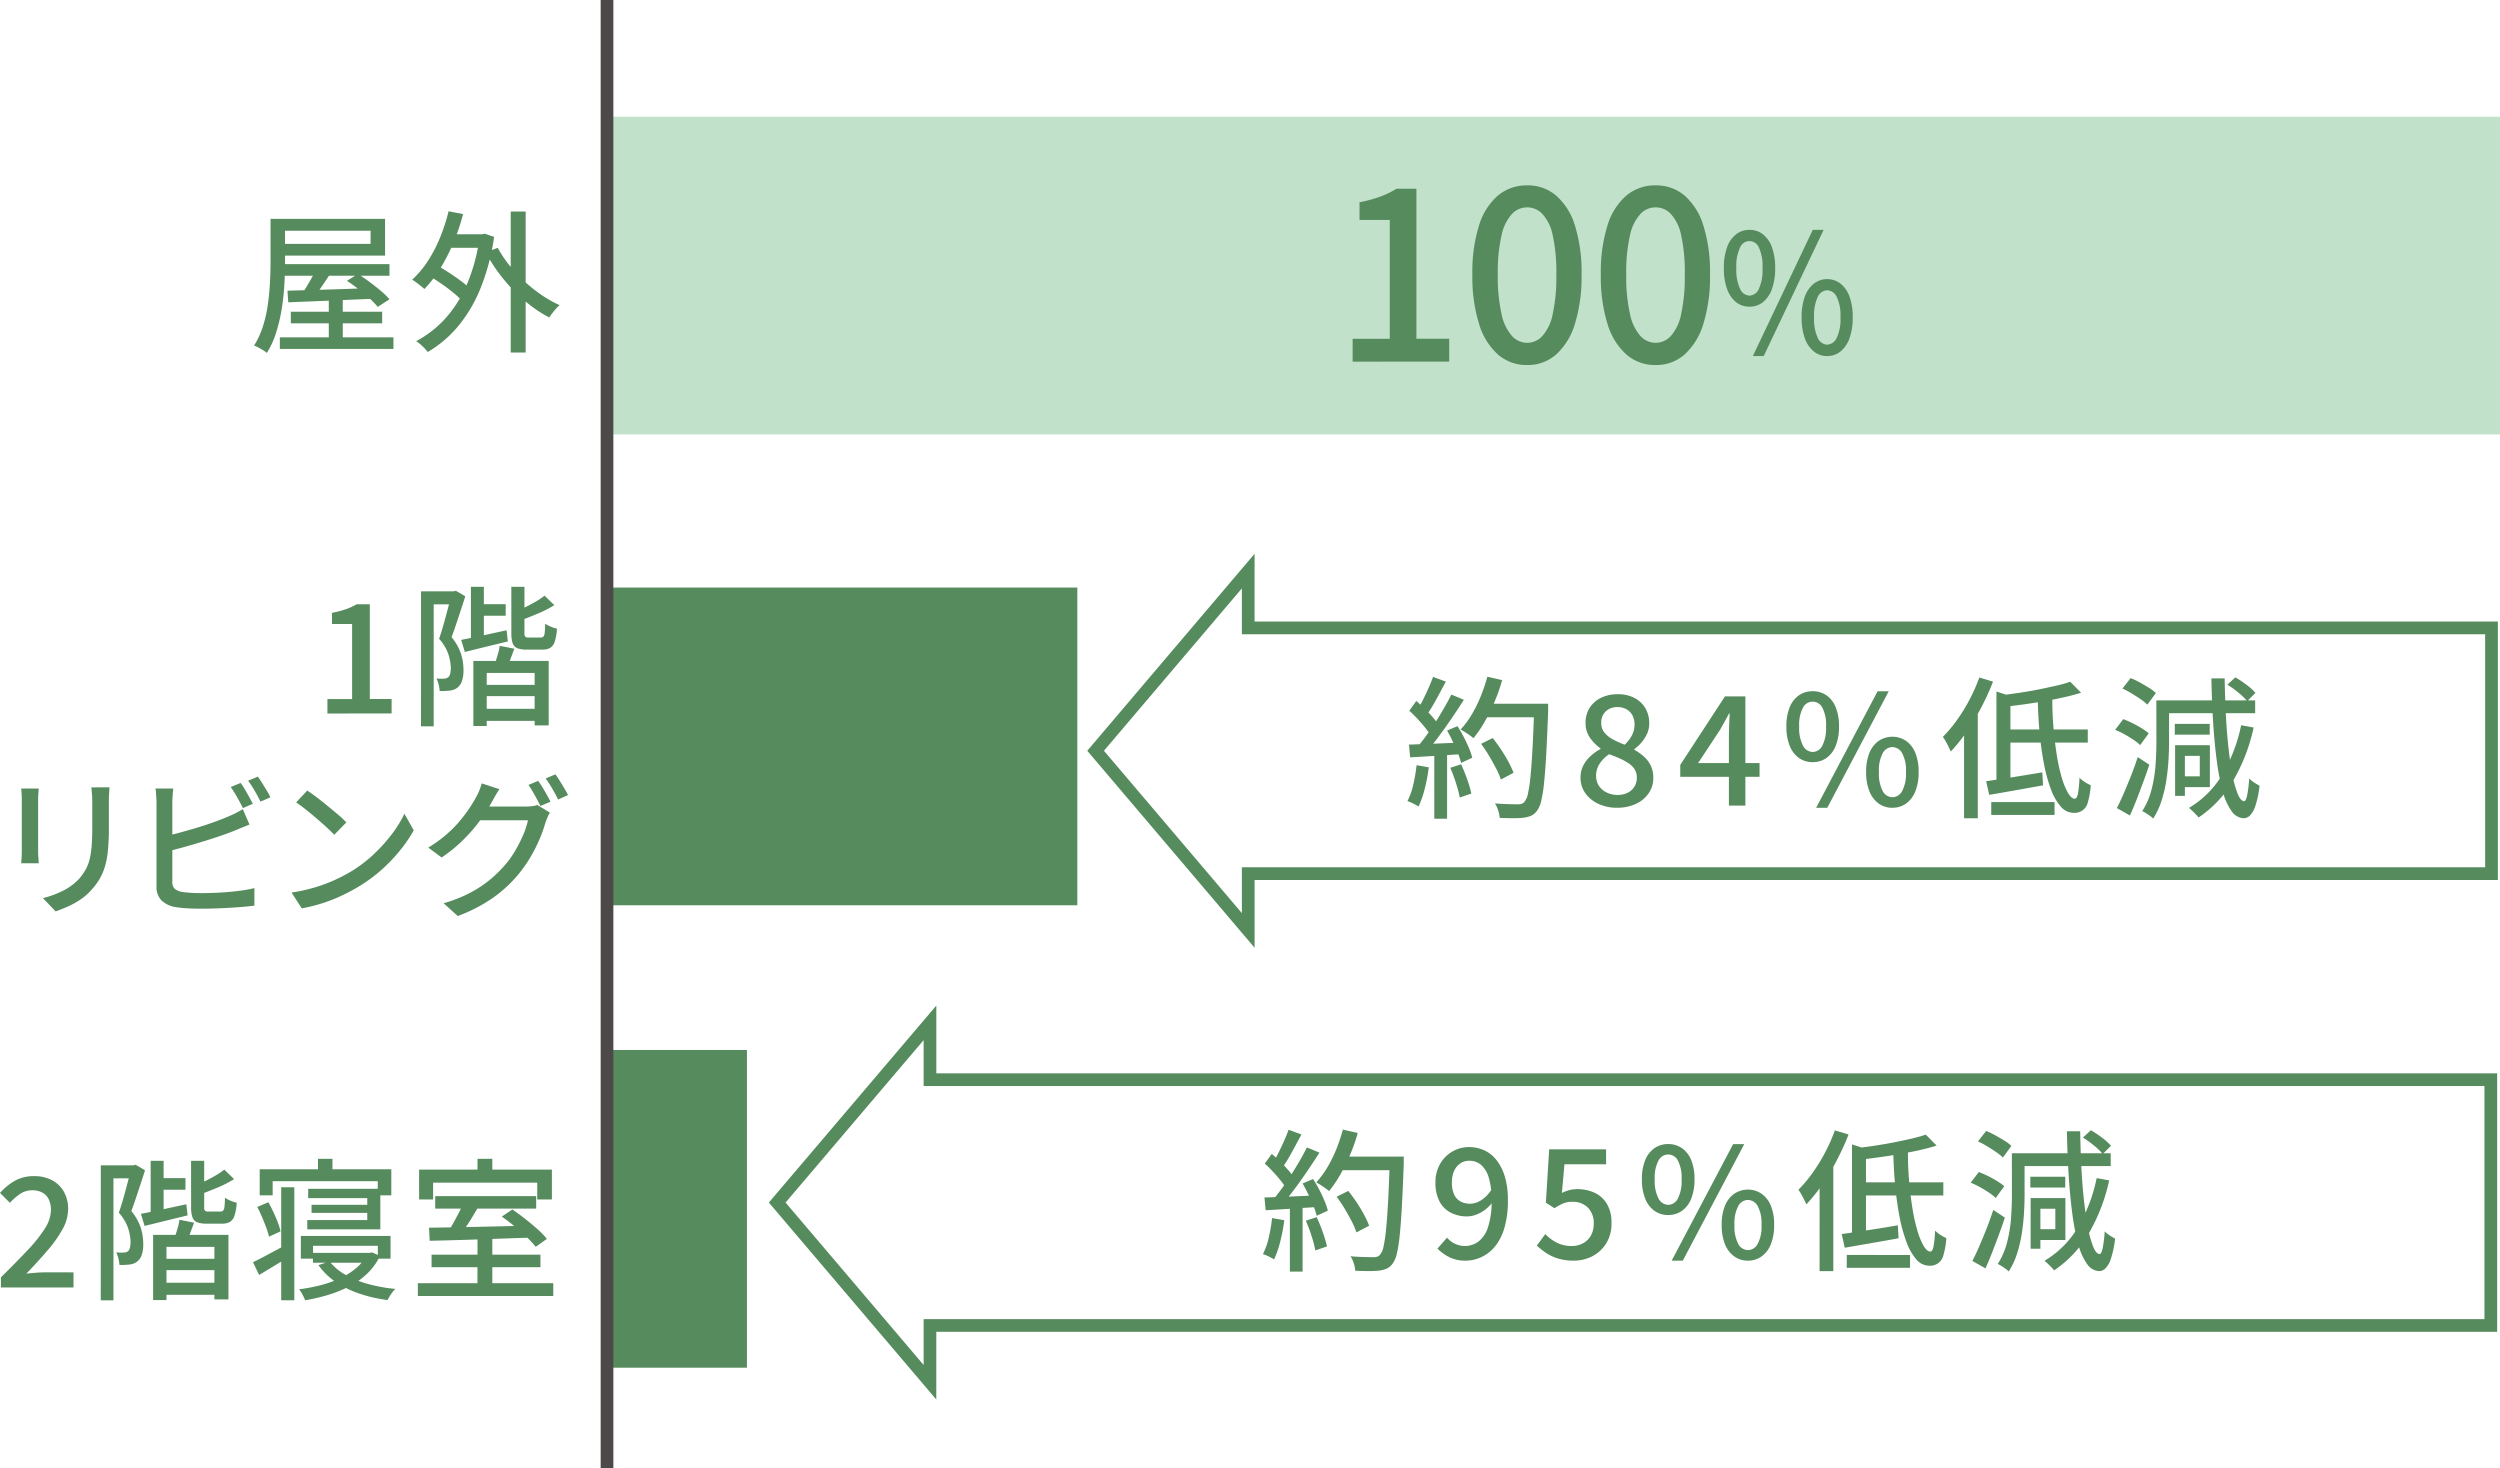
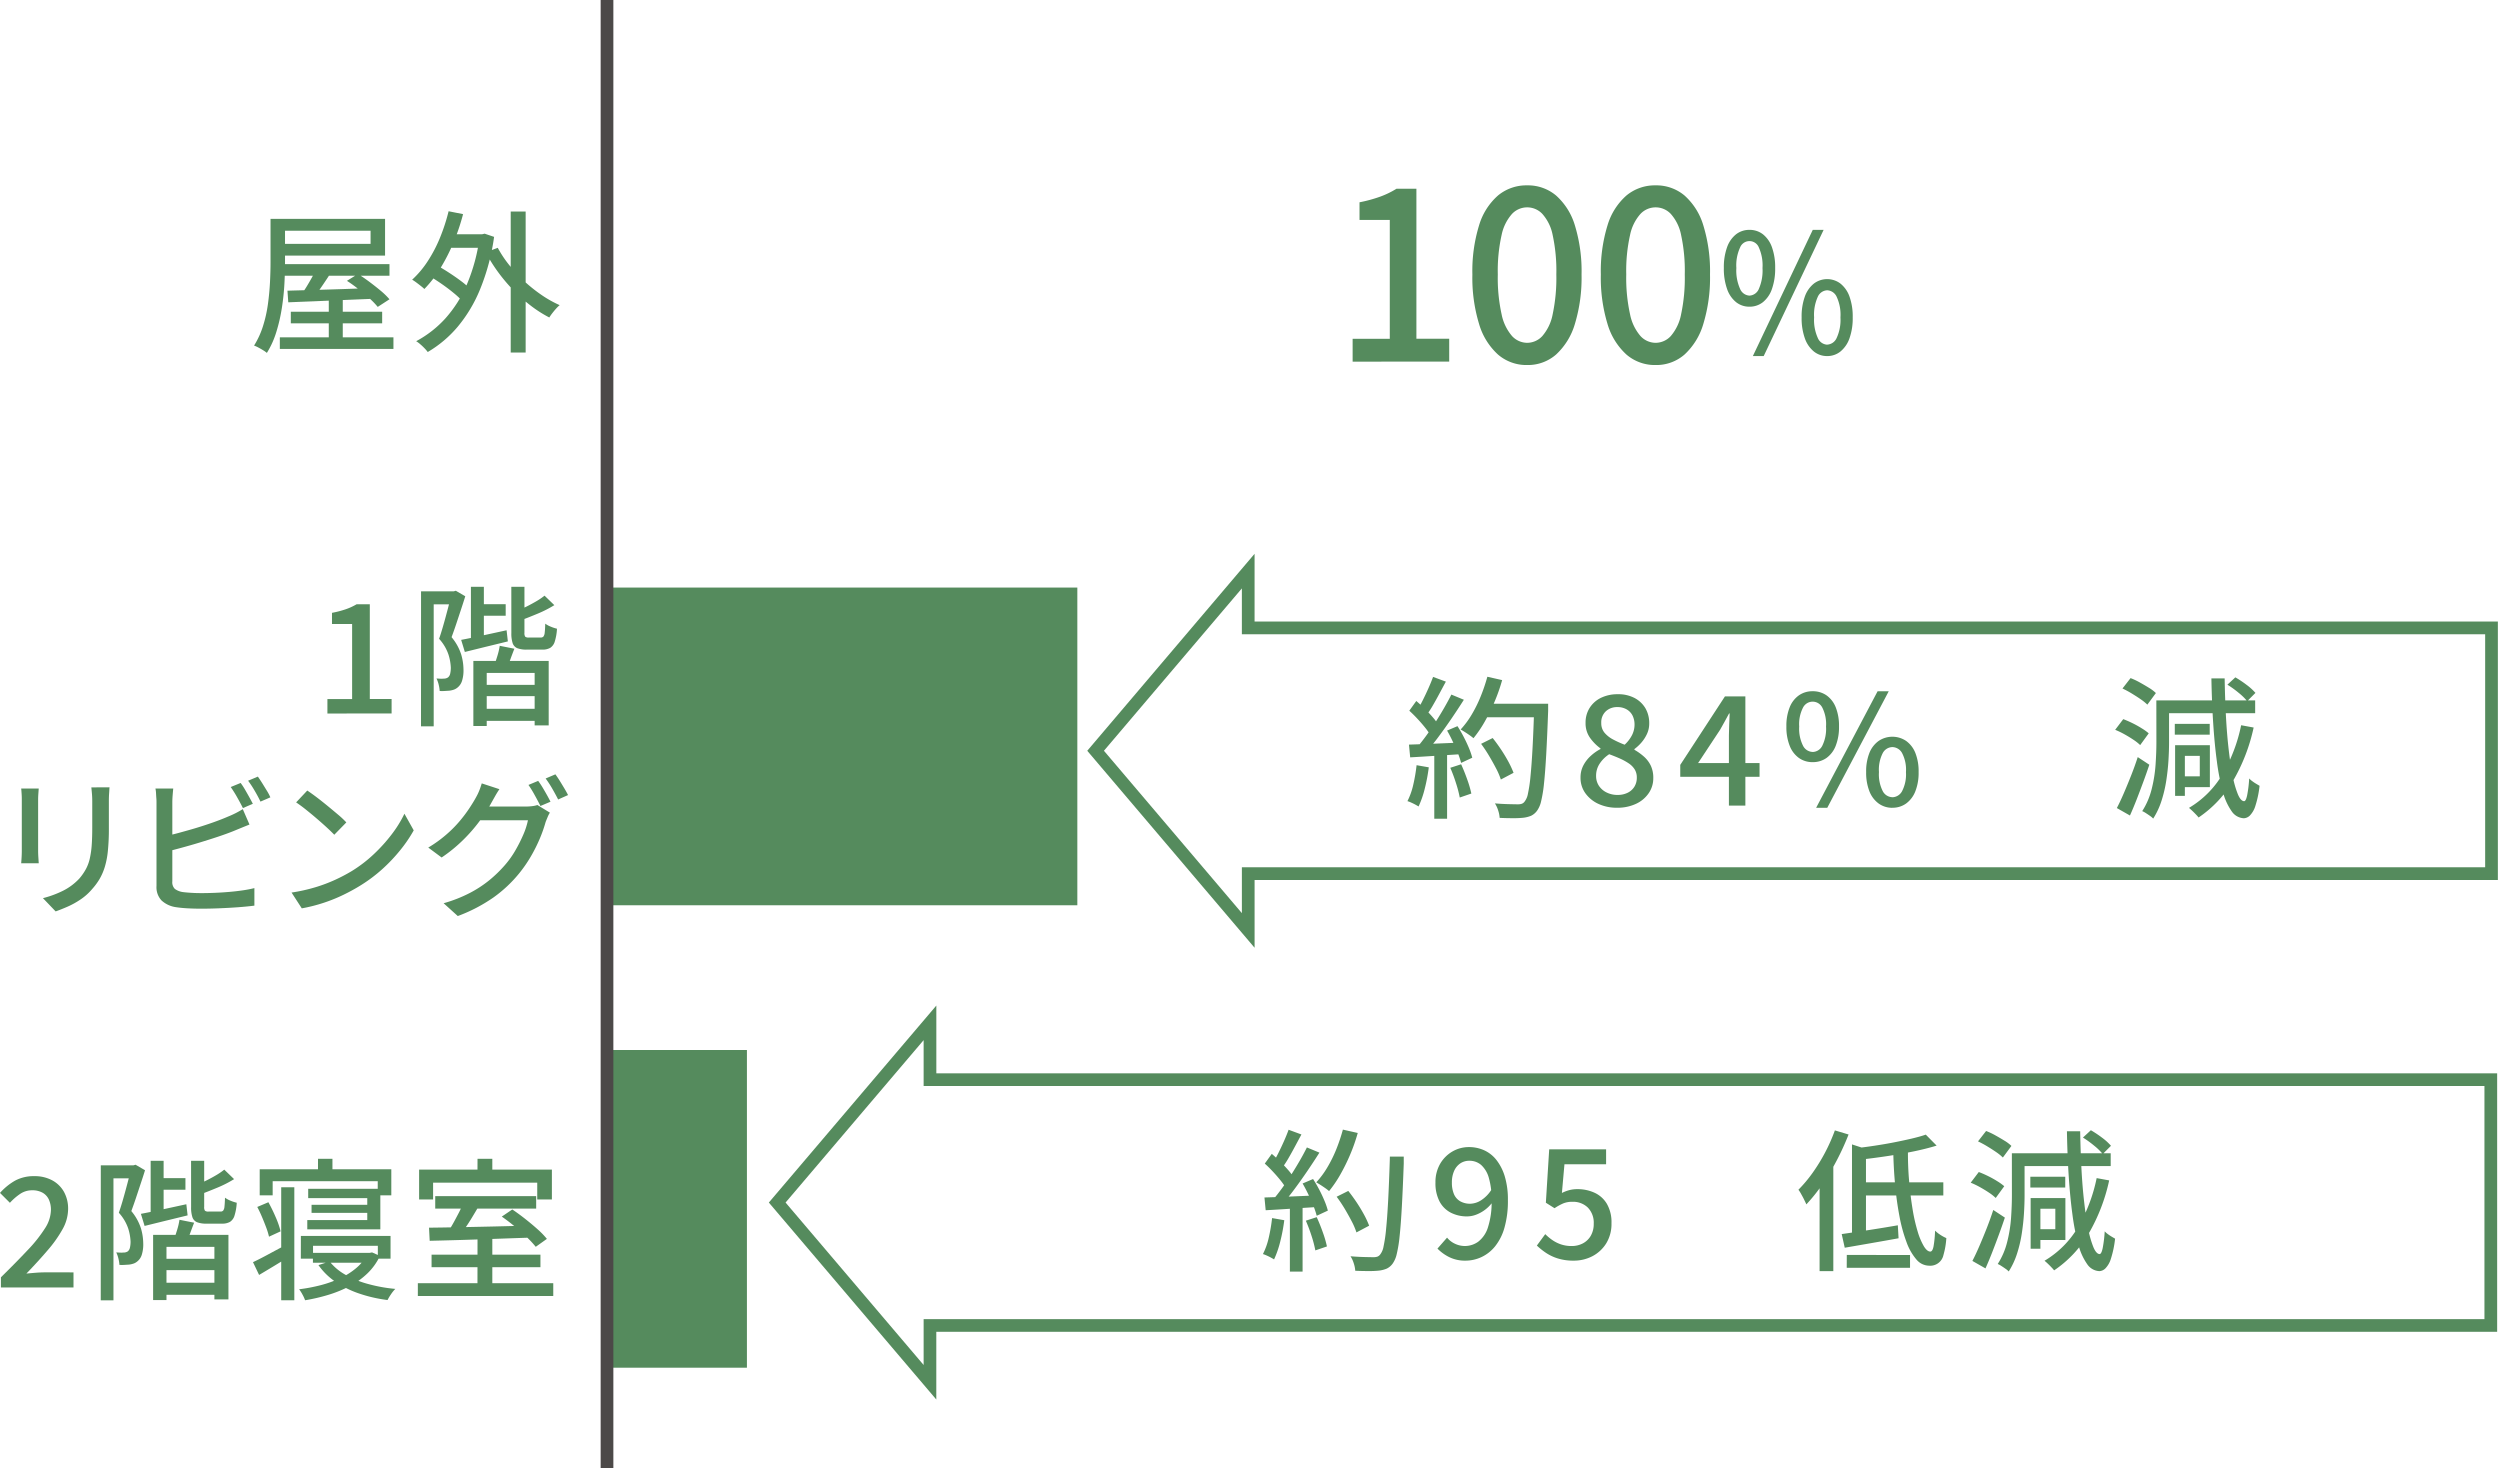
<svg xmlns="http://www.w3.org/2000/svg" id="レイヤー_1" data-name="レイヤー 1" viewBox="0 0 196.724 115.518">
  <defs>
    <style>.cls-1{fill:#c2e1ca;}.cls-2{fill:#558b5d;}.cls-3{fill:#4c4948;}</style>
  </defs>
-   <rect class="cls-1" x="47.724" y="9.186" width="149" height="25" />
  <rect class="cls-2" x="47.775" y="46.235" width="37" height="25" />
  <rect class="cls-2" x="47.775" y="82.624" width="11" height="25" />
  <path class="cls-2" d="M106.438,28.458v-1.8h2.924V17.305H106.98V15.918a11.066,11.066,0,0,0,1.633-.446,6.863,6.863,0,0,0,1.273-.618h1.57v11.8h2.581v1.8Z" />
  <path class="cls-2" d="M120.174,28.724a3.422,3.422,0,0,1-2.3-.827,5.237,5.237,0,0,1-1.489-2.413,12.475,12.475,0,0,1-.524-3.885,12.209,12.209,0,0,1,.524-3.857,5.041,5.041,0,0,1,1.489-2.356,3.5,3.5,0,0,1,2.3-.8,3.434,3.434,0,0,1,2.274.8,5.1,5.1,0,0,1,1.481,2.356,12.269,12.269,0,0,1,.523,3.857,12.537,12.537,0,0,1-.523,3.885,5.3,5.3,0,0,1-1.481,2.413A3.362,3.362,0,0,1,120.174,28.724Zm0-1.748a1.626,1.626,0,0,0,1.191-.532,3.67,3.67,0,0,0,.813-1.71,13.684,13.684,0,0,0,.289-3.135,13.311,13.311,0,0,0-.289-3.107,3.507,3.507,0,0,0-.813-1.662,1.64,1.64,0,0,0-2.383,0,3.574,3.574,0,0,0-.821,1.662,12.922,12.922,0,0,0-.3,3.107,13.284,13.284,0,0,0,.3,3.135,3.739,3.739,0,0,0,.821,1.71A1.632,1.632,0,0,0,120.174,26.976Z" />
  <path class="cls-2" d="M130.281,28.724a3.424,3.424,0,0,1-2.3-.827,5.246,5.246,0,0,1-1.489-2.413,12.507,12.507,0,0,1-.523-3.885,12.24,12.24,0,0,1,.523-3.857,5.049,5.049,0,0,1,1.489-2.356,3.5,3.5,0,0,1,2.3-.8,3.439,3.439,0,0,1,2.275.8,5.094,5.094,0,0,1,1.48,2.356,12.238,12.238,0,0,1,.524,3.857,12.5,12.5,0,0,1-.524,3.885,5.294,5.294,0,0,1-1.48,2.413A3.366,3.366,0,0,1,130.281,28.724Zm0-1.748a1.628,1.628,0,0,0,1.192-.532,3.67,3.67,0,0,0,.812-1.71,13.628,13.628,0,0,0,.289-3.135,13.257,13.257,0,0,0-.289-3.107,3.507,3.507,0,0,0-.812-1.662,1.64,1.64,0,0,0-2.383,0,3.564,3.564,0,0,0-.821,1.662,12.871,12.871,0,0,0-.3,3.107,13.231,13.231,0,0,0,.3,3.135,3.729,3.729,0,0,0,.821,1.71A1.628,1.628,0,0,0,130.281,26.976Z" />
  <path class="cls-2" d="M137.662,24.133a1.657,1.657,0,0,1-1.053-.358,2.285,2.285,0,0,1-.708-1.04,4.76,4.76,0,0,1-.252-1.644,4.653,4.653,0,0,1,.252-1.632,2.254,2.254,0,0,1,.708-1.021,1.686,1.686,0,0,1,1.053-.35,1.7,1.7,0,0,1,1.065.35,2.254,2.254,0,0,1,.708,1.021,4.653,4.653,0,0,1,.252,1.632,4.76,4.76,0,0,1-.252,1.644,2.285,2.285,0,0,1-.708,1.04A1.675,1.675,0,0,1,137.662,24.133Zm0-.871a.846.846,0,0,0,.743-.534,3.588,3.588,0,0,0,.286-1.637,3.428,3.428,0,0,0-.286-1.613.794.794,0,0,0-1.48,0,3.355,3.355,0,0,0-.292,1.613,3.511,3.511,0,0,0,.292,1.637A.851.851,0,0,0,137.662,23.262Zm.27,4.757,4.714-9.931h.854l-4.715,9.931Zm5.849,0a1.64,1.64,0,0,1-1.052-.363,2.325,2.325,0,0,1-.708-1.04,4.708,4.708,0,0,1-.252-1.638,4.638,4.638,0,0,1,.252-1.638,2.278,2.278,0,0,1,.708-1.021,1.73,1.73,0,0,1,2.1,0,2.285,2.285,0,0,1,.708,1.021,4.638,4.638,0,0,1,.252,1.638,4.708,4.708,0,0,1-.252,1.638,2.333,2.333,0,0,1-.708,1.04A1.643,1.643,0,0,1,143.781,28.019Zm0-.9a.865.865,0,0,0,.743-.52,3.384,3.384,0,0,0,.3-1.625,3.336,3.336,0,0,0-.3-1.625.865.865,0,0,0-.743-.507.851.851,0,0,0-.737.507,3.4,3.4,0,0,0-.292,1.625,3.444,3.444,0,0,0,.292,1.625A.852.852,0,0,0,143.781,27.123Z" />
  <path class="cls-2" d="M21.288,17.223h1.14v3.408c0,.519-.016,1.088-.048,1.7a18.8,18.8,0,0,1-.2,1.895,13.1,13.1,0,0,1-.432,1.884A6.93,6.93,0,0,1,21,27.77a2.2,2.2,0,0,0-.294-.209q-.186-.115-.378-.216a2.279,2.279,0,0,0-.336-.151,6.616,6.616,0,0,0,.708-1.548,10.382,10.382,0,0,0,.384-1.721q.12-.882.162-1.729c.028-.563.042-1.086.042-1.565Zm.624,0H30.3v2.891H21.912V19.19H29.16V18.159H21.912Zm.108,9.324h8.94v.912H22.02Zm.312-5.76h8.316V21.7H22.332Zm.288,2.088c.56-.017,1.21-.034,1.95-.055s1.526-.044,2.358-.071,1.664-.059,2.5-.09l-.024.852q-1.212.048-2.43.1t-2.322.1q-1.1.042-1.968.078Zm.264,1.655h7.188v.912H22.884Zm2.076-3.54,1.14.372q-.36.566-.762,1.153t-.738,1l-.888-.348a7.685,7.685,0,0,0,.456-.679q.228-.378.444-.773A7.2,7.2,0,0,0,24.96,20.99Zm.912,2.509h1.1v3.647h-1.1ZM27.3,22.1l.864-.54c.3.184.6.391.912.624s.608.465.888.7a5.766,5.766,0,0,1,.684.666l-.924.6a6.284,6.284,0,0,0-.642-.666c-.269-.244-.558-.487-.87-.731S27.6,22.287,27.3,22.1Z" />
  <path class="cls-2" d="M35.3,16.623l1.139.228a16.83,16.83,0,0,1-.773,2.28,14.782,14.782,0,0,1-1.032,2.01,9.192,9.192,0,0,1-1.242,1.6q-.1-.1-.27-.234t-.36-.277a3.793,3.793,0,0,0-.33-.221,7.54,7.54,0,0,0,1.223-1.452,10.887,10.887,0,0,0,.967-1.848A14.76,14.76,0,0,0,35.3,16.623Zm2.435,1.812h.2l.2-.048.745.252a17.078,17.078,0,0,1-1.092,4.1A11.2,11.2,0,0,1,36,25.73,9.119,9.119,0,0,1,33.659,27.7a2.789,2.789,0,0,0-.258-.3,4.565,4.565,0,0,0-.336-.317,2.05,2.05,0,0,0-.317-.234,8.544,8.544,0,0,0,2.3-1.794,9.72,9.72,0,0,0,1.7-2.695,14.209,14.209,0,0,0,.989-3.672Zm-4.008,3.251.588-.839c.321.175.655.376,1,.6s.677.452.985.685a5.741,5.741,0,0,1,.738.647l-.624.949a6.354,6.354,0,0,0-.714-.672c-.3-.248-.624-.493-.973-.733S34.052,21.871,33.731,21.686Zm1.321-3.251h3V19.5h-3ZM39.168,19.5a8.856,8.856,0,0,0,.905,1.361,11.631,11.631,0,0,0,1.177,1.261,12.029,12.029,0,0,0,1.35,1.08,8.973,8.973,0,0,0,1.44.81,2.492,2.492,0,0,0-.288.282c-.105.116-.2.233-.294.353a3.959,3.959,0,0,0-.234.336,9.73,9.73,0,0,1-1.464-.935,12.545,12.545,0,0,1-1.368-1.218,13.314,13.314,0,0,1-1.2-1.422,12.775,12.775,0,0,1-.971-1.549Zm1.02-2.857h1.175v11.1H40.188Z" />
  <path class="cls-2" d="M25.764,56.146V55.007h1.944V49.1H26.124v-.876a7.7,7.7,0,0,0,1.086-.283,4.667,4.667,0,0,0,.847-.389H29.1v7.452h1.715v1.139Z" />
  <path class="cls-2" d="M33.132,46.534h2.723v1.021H34.128v9.6h-1Zm2.388,0H35.7l.168-.048.744.433q-.154.5-.341,1.061L35.9,49.1c-.124.372-.246.717-.366,1.038a4.067,4.067,0,0,1,.757,1.361,4.321,4.321,0,0,1,.18,1.17,2.7,2.7,0,0,1-.109.889,1.083,1.083,0,0,1-.383.563.914.914,0,0,1-.277.151,1.773,1.773,0,0,1-.347.078l-.367.023a2.806,2.806,0,0,1-.389,0,2.806,2.806,0,0,0-.078-.491,2.25,2.25,0,0,0-.174-.492c.111.007.216.013.311.017a1.671,1.671,0,0,0,.252-.006.586.586,0,0,0,.349-.1.526.526,0,0,0,.168-.3,2.122,2.122,0,0,0,.048-.469,3.976,3.976,0,0,0-.187-1.031,3.528,3.528,0,0,0-.737-1.236c.1-.273.189-.567.282-.882s.18-.63.264-.943.162-.6.233-.881.137-.514.193-.714Zm.768,3.817q.7-.132,1.644-.336c.631-.136,1.276-.277,1.931-.42l.1.876c-.584.143-1.173.288-1.765.431l-1.62.4Zm.768-4.176h1.019V50.53H37.056Zm.192,5.832h5.928v5.075H42.071V52.954H38.3v4.177H37.248Zm.312-4.464h2.232v.911H37.56Zm.215,8.231h4.849v.949H37.775Zm.037-1.883h4.595v.887H37.812Zm1.511-3.073,1.153.229c-.113.288-.218.569-.319.846a7.28,7.28,0,0,1-.294.713l-.983-.215c.08-.216.166-.475.258-.775A5.145,5.145,0,0,0,39.323,50.818Zm.912-4.643h1.033V49.8a.492.492,0,0,0,.06.3.411.411,0,0,0,.287.067h.948a.27.27,0,0,0,.2-.078.609.609,0,0,0,.1-.313c.02-.156.033-.389.042-.7a1.9,1.9,0,0,0,.432.234,2.993,2.993,0,0,0,.492.163,4.1,4.1,0,0,1-.174,1.007.881.881,0,0,1-.36.5,1.212,1.212,0,0,1-.618.138H41.46a1.977,1.977,0,0,1-.756-.113.648.648,0,0,1-.366-.4,2.458,2.458,0,0,1-.1-.792Zm2.617.7.768.744a9.088,9.088,0,0,1-1.29.66q-.714.3-1.362.54a2.193,2.193,0,0,0-.132-.366,3.7,3.7,0,0,0-.192-.366q.408-.167.816-.371c.271-.137.529-.276.773-.421A4.966,4.966,0,0,0,42.852,46.87Z" />
  <path class="cls-2" d="M3.047,62.052c-.008.12-.018.256-.029.407S3,62.771,3,62.939v4.02c0,.152.006.322.019.511s.021.341.029.462H1.667c.008-.1.019-.239.03-.426s.018-.37.018-.547v-4.02c0-.112,0-.257-.012-.438s-.019-.329-.036-.449Zm5.568-.1c-.008.152-.017.32-.03.5s-.018.385-.018.6v2.135a17.18,17.18,0,0,1-.078,1.764,6.49,6.49,0,0,1-.246,1.278,4.5,4.5,0,0,1-.414.949,4.926,4.926,0,0,1-.582.786,4.364,4.364,0,0,1-.888.8,6.533,6.533,0,0,1-1.02.571q-.516.226-.96.384l-1-1.044a7.843,7.843,0,0,0,1.591-.588,4.49,4.49,0,0,0,1.29-.973,4.287,4.287,0,0,0,.509-.744,3.253,3.253,0,0,0,.3-.827A7.057,7.057,0,0,0,7.217,66.5q.042-.59.042-1.381V63.06q0-.324-.024-.6c-.016-.184-.032-.352-.047-.5Z" />
  <path class="cls-2" d="M13.632,62.052c-.017.16-.032.34-.048.54s-.024.387-.024.563v6.2a.735.735,0,0,0,.2.594,1.413,1.413,0,0,0,.618.246c.184.025.409.044.678.061s.542.023.822.023c.312,0,.655-.008,1.032-.023s.754-.04,1.134-.073.741-.074,1.086-.126a9.006,9.006,0,0,0,.888-.173v1.38q-.541.07-1.279.126c-.491.036-.994.063-1.506.084s-.988.03-1.427.03c-.368,0-.725-.011-1.069-.03s-.643-.05-.9-.09a2.1,2.1,0,0,1-1.122-.523,1.519,1.519,0,0,1-.4-1.145V63.155c0-.095,0-.21-.012-.342s-.017-.263-.025-.4a2.326,2.326,0,0,0-.047-.365ZM13.008,65.8c.368-.08.769-.179,1.206-.3s.876-.241,1.32-.378.873-.277,1.289-.426.788-.294,1.116-.437q.3-.12.588-.265t.577-.323l.528,1.212q-.3.12-.636.258t-.624.257c-.36.145-.768.292-1.225.445s-.927.3-1.416.45-.965.285-1.433.413-.9.24-1.29.337Zm5.928-4.189a4.979,4.979,0,0,1,.33.5c.116.2.23.4.341.6s.208.38.289.539l-.78.337q-.18-.36-.45-.841a9.247,9.247,0,0,0-.511-.815Zm1.356-.5c.1.144.218.317.342.516s.246.4.366.595a3.852,3.852,0,0,1,.275.521l-.779.336q-.18-.384-.45-.845a8.277,8.277,0,0,0-.523-.8Z" />
  <path class="cls-2" d="M22.943,70.235a13.473,13.473,0,0,0,1.861-.414,12.073,12.073,0,0,0,1.566-.588,13.361,13.361,0,0,0,1.29-.677A10.6,10.6,0,0,0,29.43,67.2a12.644,12.644,0,0,0,1.422-1.584,9.071,9.071,0,0,0,.972-1.584l.732,1.309A10.883,10.883,0,0,1,31.494,66.9a13,13,0,0,1-1.422,1.5,11.915,11.915,0,0,1-1.728,1.29,14.686,14.686,0,0,1-1.314.719,12.487,12.487,0,0,1-1.536.624,12.728,12.728,0,0,1-1.746.445Zm1.237-8.028c.216.145.464.322.744.534s.565.439.858.679.57.472.834.695a7.071,7.071,0,0,1,.636.6l-.948.971c-.153-.16-.352-.354-.6-.582s-.515-.463-.8-.708-.566-.475-.846-.7-.533-.405-.756-.557Z" />
  <path class="cls-2" d="M39.3,62.1c-.12.175-.238.368-.355.576s-.206.368-.269.479a11.884,11.884,0,0,1-.943,1.464,12.61,12.61,0,0,1-1.313,1.5,11.791,11.791,0,0,1-1.668,1.357L33.7,66.695a9.8,9.8,0,0,0,1.393-1,9.394,9.394,0,0,0,1.061-1.061,10.941,10.941,0,0,0,.775-1.027c.216-.328.4-.624.54-.887a4.015,4.015,0,0,0,.24-.5,6.072,6.072,0,0,0,.2-.576Zm3.971,1.847a2.018,2.018,0,0,0-.179.349c-.056.136-.109.264-.156.384a10.693,10.693,0,0,1-.444,1.271,12.122,12.122,0,0,1-.708,1.422,10.526,10.526,0,0,1-.96,1.387,10.322,10.322,0,0,1-1.974,1.847,12.486,12.486,0,0,1-2.827,1.476l-1.115-1.008a10.832,10.832,0,0,0,2.046-.8,9,9,0,0,0,1.56-1.019,10.019,10.019,0,0,0,1.206-1.17,7.259,7.259,0,0,0,.822-1.147,11.618,11.618,0,0,0,.636-1.259,5.71,5.71,0,0,0,.366-1.134H37.271l.457-1.08h3.66a3.778,3.778,0,0,0,.492-.031,1.885,1.885,0,0,0,.408-.089Zm-.923-2.5a6.01,6.01,0,0,1,.336.5q.18.3.348.6c.112.2.207.38.287.54l-.792.336q-.178-.361-.443-.84a8.512,8.512,0,0,0-.5-.817Zm1.356-.515c.111.152.23.328.354.528s.244.4.36.594.21.366.282.509l-.78.348q-.192-.384-.462-.852a8.1,8.1,0,0,0-.522-.8Z" />
  <path class="cls-2" d="M.072,101.311v-.8q1.236-1.214,2.118-2.154a11.045,11.045,0,0,0,1.35-1.7,2.759,2.759,0,0,0,.468-1.433,1.944,1.944,0,0,0-.162-.828,1.188,1.188,0,0,0-.492-.54,1.639,1.639,0,0,0-.834-.193,1.657,1.657,0,0,0-.948.294,4.463,4.463,0,0,0-.792.691L0,93.87A4.7,4.7,0,0,1,1.194,92.9,3.081,3.081,0,0,1,2.7,92.551a2.9,2.9,0,0,1,1.4.324,2.315,2.315,0,0,1,.93.905,2.721,2.721,0,0,1,.33,1.363,3.3,3.3,0,0,1-.438,1.584,9.713,9.713,0,0,1-1.182,1.667Q3,99.26,2.076,100.219c.232-.025.478-.046.738-.067s.5-.03.714-.03H5.784v1.189Z" />
  <path class="cls-2" d="M7.932,91.7h2.723v1.021H8.928v9.6h-1Zm2.387,0h.18l.168-.048.744.433c-.1.336-.218.689-.342,1.061L10.7,94.261c-.124.372-.246.717-.366,1.038a4.067,4.067,0,0,1,.757,1.361,4.321,4.321,0,0,1,.18,1.17,2.729,2.729,0,0,1-.109.889,1.079,1.079,0,0,1-.384.563.909.909,0,0,1-.276.151,1.767,1.767,0,0,1-.348.078l-.366.023a2.805,2.805,0,0,1-.389,0,2.832,2.832,0,0,0-.079-.491,2.25,2.25,0,0,0-.173-.492c.111.008.215.013.311.017a1.671,1.671,0,0,0,.252-.006.586.586,0,0,0,.349-.095.531.531,0,0,0,.168-.3,2.125,2.125,0,0,0,.047-.469,3.929,3.929,0,0,0-.186-1.031,3.528,3.528,0,0,0-.737-1.236q.142-.409.282-.882c.092-.317.18-.63.264-.943s.162-.6.233-.881.137-.514.192-.714Zm.769,3.817q.7-.132,1.643-.336t1.932-.42l.1.876c-.584.143-1.173.288-1.765.431l-1.62.4Zm.767-4.176h1.02v4.355h-1.02Zm.193,5.832h5.928v5.075H16.871V98.118H13.1V102.3H12.048Zm.311-4.464h2.233v.911H12.359Zm.216,8.231h4.849v.949H12.575Zm.036-1.883h4.6v.887h-4.6Zm1.512-3.073,1.152.229c-.112.288-.217.569-.318.846a7.536,7.536,0,0,1-.294.713l-.983-.215c.08-.216.166-.475.258-.775A5.145,5.145,0,0,0,14.123,95.982Zm.912-4.643h1.032v3.624a.5.5,0,0,0,.061.306.418.418,0,0,0,.287.066h.948a.262.262,0,0,0,.2-.078.6.6,0,0,0,.1-.313c.019-.156.033-.389.042-.7a1.913,1.913,0,0,0,.432.235,3.078,3.078,0,0,0,.492.162,4.1,4.1,0,0,1-.174,1.007.881.881,0,0,1-.36.5,1.215,1.215,0,0,1-.619.138H16.26a1.977,1.977,0,0,1-.756-.113.648.648,0,0,1-.366-.4,2.426,2.426,0,0,1-.1-.792Zm2.616.7.769.744a9.037,9.037,0,0,1-1.29.66q-.716.3-1.362.54a2.193,2.193,0,0,0-.132-.366,3.591,3.591,0,0,0-.193-.366c.273-.111.544-.235.817-.371s.529-.276.773-.421A4.915,4.915,0,0,0,17.651,92.034Z" />
  <path class="cls-2" d="M19.908,99.318c.312-.143.686-.334,1.122-.569s.882-.475,1.338-.715l.312.9q-.576.36-1.17.719t-1.122.672Zm.336-4.343.876-.372a13.02,13.02,0,0,1,.576,1.181,6.788,6.788,0,0,1,.384,1.11l-.912.42a5.539,5.539,0,0,0-.222-.725c-.1-.269-.21-.544-.33-.828S20.372,95.215,20.244,94.975Zm.192-2.964H30.792v2.051H29.724V92.946H21.456v1.116h-1.02Zm1.692,1.416H23.16v8.891H22.128Zm6.768,5.16h.2l.18-.036.624.275a4.693,4.693,0,0,1-.978,1.368,5.99,5.99,0,0,1-1.386,1,9.541,9.541,0,0,1-1.68.691,14.107,14.107,0,0,1-1.848.431,2.933,2.933,0,0,0-.2-.437,2.9,2.9,0,0,0-.27-.427,13.086,13.086,0,0,0,1.7-.323,8.875,8.875,0,0,0,1.542-.553,5.527,5.527,0,0,0,1.26-.8,3.456,3.456,0,0,0,.846-1.055Zm-5.22-1.332h7.056v1.788h-1V98.034h-5.1v1.009h-.96Zm.576-3.708h5.676v3.191H24.18v-.731H28.9V94.278H24.252Zm.264,1.26h4.668v.635H24.516Zm.108,3.78h4.548v.779H24.624Zm.4-7.4H26.16v1.475H25.021Zm.911,8.076a4.23,4.23,0,0,0,1.23,1.038,7.571,7.571,0,0,0,1.782.731,12.164,12.164,0,0,0,2.16.391,2.83,2.83,0,0,0-.342.426,4.057,4.057,0,0,0-.27.45,11.229,11.229,0,0,1-2.25-.517,7.64,7.64,0,0,1-1.847-.918,5.215,5.215,0,0,1-1.339-1.313Z" />
  <path class="cls-2" d="M32.88,100.975H43.536v1.007H32.88Zm.1-8.941H43.428v2.353H42.275V93.066H34.08v1.321h-1.1Zm.78,4.572q1-.01,2.315-.036t2.8-.059l2.929-.073-.048.949q-1.428.048-2.874.1t-2.748.09q-1.3.037-2.322.061Zm.2,2.124h8.567v.985H33.96Zm.288-4.608h7.943v.984H34.248Zm2.2.553,1.189.3q-.24.408-.5.839t-.528.817c-.176.256-.344.483-.5.683l-.912-.3c.143-.208.294-.451.45-.727s.3-.556.45-.84S36.348,94.906,36.443,94.675Zm1.128-3.492h1.164v1.559H37.571Zm0,6.252h1.164v3.923H37.571Zm1.908-1.7.829-.563q.48.324,1,.731c.347.273.675.546.984.823a6.288,6.288,0,0,1,.737.761l-.876.624a7.721,7.721,0,0,0-.708-.761q-.444-.426-.96-.853T39.479,95.73Z" />
  <path class="cls-2" d="M97.722,46.3v3.609h97.834V68.246H97.723v3.609L86.868,59.077,97.722,46.3m1-2.722-13.166,15.5,13.167,15.5V69.246h97.833V48.908H98.722V43.577Z" />
  <path class="cls-2" d="M72.68,81.848v3.61H195.5V103.8H72.68v3.61L61.816,94.628,72.68,81.848m1-2.721L60.5,94.628l13.177,15.5V104.8H196.5V84.458H73.68V79.127Z" />
  <path class="cls-2" d="M111.471,60.213l.96.168a14.014,14.014,0,0,1-.318,1.68,7.626,7.626,0,0,1-.486,1.4c-.064-.04-.148-.088-.252-.145s-.214-.109-.33-.162a2.313,2.313,0,0,0-.294-.113,5.5,5.5,0,0,0,.462-1.309A13.159,13.159,0,0,0,111.471,60.213Zm-.6-1.62c.552-.017,1.21-.04,1.974-.073s1.546-.063,2.346-.1l-.012.912-2.232.143q-1.1.072-1.98.121Zm.025-2.664.551-.769q.324.278.666.612t.624.661a3.74,3.74,0,0,1,.438.6l-.588.876a4.608,4.608,0,0,0-.432-.636q-.276-.346-.606-.7C111.329,56.335,111.111,56.12,110.9,55.929Zm1.871-2.664,1.008.372q-.24.444-.5.929c-.173.325-.344.635-.516.93a8.215,8.215,0,0,1-.5.769l-.768-.325c.151-.24.306-.515.462-.828s.306-.63.45-.954S112.671,53.537,112.767,53.265Zm1.44,1.391.984.408q-.432.684-.942,1.435t-1.032,1.451a14.306,14.306,0,0,1-.99,1.206l-.708-.359c.232-.273.472-.578.72-.918s.492-.7.732-1.074.466-.748.678-1.117S114.047,54.977,114.207,54.656Zm-1.344,4.416h1.008v5.353h-1.008Zm1.008-1.584.817-.347c.167.255.329.534.485.834s.294.593.414.881a5.626,5.626,0,0,1,.265.769l-.877.407a6.281,6.281,0,0,0-.258-.773q-.174-.438-.4-.906C114.173,58.041,114.022,57.753,113.871,57.488Zm.252,2.929.852-.276c.169.368.328.765.48,1.194a8.555,8.555,0,0,1,.324,1.109l-.912.313a9.081,9.081,0,0,0-.294-1.128A12.51,12.51,0,0,0,114.123,60.417Zm2.916-7.164,1.164.264a14.009,14.009,0,0,1-.6,1.71,15.153,15.153,0,0,1-.781,1.578,9.209,9.209,0,0,1-.876,1.284,3.314,3.314,0,0,0-.294-.229q-.186-.132-.383-.257c-.133-.084-.243-.151-.331-.2a6.94,6.94,0,0,0,.864-1.164,10.264,10.264,0,0,0,.708-1.428A13.552,13.552,0,0,0,117.039,53.253Zm-.492,5.279.912-.456q.336.42.66.906t.582.966a7.529,7.529,0,0,1,.4.864l-1,.529a5.486,5.486,0,0,0-.372-.87q-.252-.487-.558-1A11.032,11.032,0,0,0,116.547,58.532Zm.2-3.155h4.464v1.067h-4.464Zm3.984,0h1.092v.552q-.072,2-.15,3.4t-.174,2.3a10.293,10.293,0,0,1-.228,1.416,2.057,2.057,0,0,1-.312.738,1.243,1.243,0,0,1-.474.407,2.259,2.259,0,0,1-.606.157,7.214,7.214,0,0,1-.816.036q-.516,0-1.056-.025a2.309,2.309,0,0,0-.114-.575,2.278,2.278,0,0,0-.258-.564c.392.032.754.051,1.087.059s.573.013.725.013a.946.946,0,0,0,.3-.042.483.483,0,0,0,.216-.162,1.418,1.418,0,0,0,.27-.636,11.165,11.165,0,0,0,.2-1.362q.09-.882.163-2.233t.131-3.246Z" />
  <path class="cls-2" d="M127.251,63.561a3.417,3.417,0,0,1-1.476-.306,2.587,2.587,0,0,1-1.026-.84,2.059,2.059,0,0,1-.378-1.219,2.028,2.028,0,0,1,.229-.977,2.705,2.705,0,0,1,.588-.75,3.65,3.65,0,0,1,.755-.529v-.047a3.629,3.629,0,0,1-.828-.84,1.963,1.963,0,0,1-.347-1.164,2.146,2.146,0,0,1,.33-1.2,2.176,2.176,0,0,1,.9-.786,2.969,2.969,0,0,1,1.3-.275,2.756,2.756,0,0,1,1.319.294,2.162,2.162,0,0,1,.859.809,2.31,2.31,0,0,1,.3,1.2,1.93,1.93,0,0,1-.179.829,2.9,2.9,0,0,1-.445.683,3.441,3.441,0,0,1-.54.5V59a4.537,4.537,0,0,1,.738.527,2.277,2.277,0,0,1,.546.714,2.225,2.225,0,0,1,.2.99,2.061,2.061,0,0,1-.354,1.176,2.446,2.446,0,0,1-.995.841A3.431,3.431,0,0,1,127.251,63.561Zm.036-1.008a1.758,1.758,0,0,0,.786-.168,1.285,1.285,0,0,0,.534-.475,1.332,1.332,0,0,0,.193-.725,1.2,1.2,0,0,0-.168-.642,1.6,1.6,0,0,0-.469-.475,4.662,4.662,0,0,0-.689-.378c-.261-.116-.542-.229-.847-.341a2.58,2.58,0,0,0-.743.732,1.7,1.7,0,0,0-.288.972,1.384,1.384,0,0,0,.221.78,1.523,1.523,0,0,0,.607.527A1.9,1.9,0,0,0,127.287,62.553Zm.553-3.949a2.71,2.71,0,0,0,.581-.755,1.817,1.817,0,0,0,.2-.829,1.578,1.578,0,0,0-.155-.708A1.174,1.174,0,0,0,128,55.82a1.425,1.425,0,0,0-.737-.179,1.284,1.284,0,0,0-.9.33,1.181,1.181,0,0,0-.36.918,1.152,1.152,0,0,0,.259.773,2.236,2.236,0,0,0,.672.528A7.869,7.869,0,0,0,127.84,58.6Z" />
  <path class="cls-2" d="M136.047,63.393v-5.52q0-.36.023-.87t.036-.859h-.047l-.342.63c-.116.212-.238.431-.366.655l-1.729,2.616h4.837v1.08h-6.24v-.937l3.515-5.387h1.609v8.592Z" />
  <path class="cls-2" d="M142.635,59.973a1.832,1.832,0,0,1-1.08-.33,2.118,2.118,0,0,1-.726-.96,3.982,3.982,0,0,1-.259-1.518,3.892,3.892,0,0,1,.259-1.507,2.087,2.087,0,0,1,.726-.941,1.848,1.848,0,0,1,1.08-.324,1.871,1.871,0,0,1,1.092.324,2.094,2.094,0,0,1,.726.941,3.912,3.912,0,0,1,.258,1.507,4,4,0,0,1-.258,1.518,2.125,2.125,0,0,1-.726.96A1.854,1.854,0,0,1,142.635,59.973Zm0-.8a.87.87,0,0,0,.761-.492,3.018,3.018,0,0,0,.294-1.512,2.872,2.872,0,0,0-.294-1.488.849.849,0,0,0-1.517,0,2.834,2.834,0,0,0-.3,1.488,2.978,2.978,0,0,0,.3,1.512A.875.875,0,0,0,142.635,59.169Zm.276,4.392,4.836-9.168h.876l-4.836,9.168Zm6,0a1.811,1.811,0,0,1-1.08-.336,2.163,2.163,0,0,1-.727-.96,3.976,3.976,0,0,1-.257-1.512,3.921,3.921,0,0,1,.257-1.513,2.133,2.133,0,0,1,.727-.941,1.932,1.932,0,0,1,2.16,0,2.131,2.131,0,0,1,.726.941,3.9,3.9,0,0,1,.258,1.513,3.956,3.956,0,0,1-.258,1.512,2.162,2.162,0,0,1-.726.96A1.813,1.813,0,0,1,148.911,63.561Zm0-.829a.892.892,0,0,0,.762-.479,2.86,2.86,0,0,0,.306-1.5,2.817,2.817,0,0,0-.306-1.5.893.893,0,0,0-.762-.469.88.88,0,0,0-.757.469,2.873,2.873,0,0,0-.3,1.5,2.918,2.918,0,0,0,.3,1.5A.879.879,0,0,0,148.911,62.732Z" />
-   <path class="cls-2" d="M155.751,53.312l1.08.325a20.074,20.074,0,0,1-.925,2.028,18.121,18.121,0,0,1-1.139,1.9,13.32,13.32,0,0,1-1.26,1.572c-.04-.1-.1-.216-.168-.361s-.151-.292-.235-.444a2.7,2.7,0,0,0-.221-.348,10.45,10.45,0,0,0,1.109-1.32,13.926,13.926,0,0,0,1.759-3.348Zm-1.2,3.18,1.067-1.067.013.011v8.953h-1.08Zm1.74,4.981q.851-.12,2.027-.306t2.389-.391l.06,1.021q-1.106.2-2.226.4t-2.011.349Zm.4,1.643h4.98v1.009h-4.98Zm.408-8.7,1.1.359v6.912h-1.1Zm5.807-.769.853.865q-.816.252-1.836.462t-2.106.372c-.724.107-1.422.2-2.094.269a2.889,2.889,0,0,0-.138-.456c-.068-.176-.131-.323-.186-.443q.732-.084,1.5-.2t1.5-.258c.488-.1.946-.2,1.374-.294S162.574,53.761,162.9,53.648Zm-5.16,3.756h6.54v1.032h-6.54Zm2.605-2.567H161.5q-.013,1.26.09,2.447t.269,2.2a13.484,13.484,0,0,0,.4,1.771,5.27,5.27,0,0,0,.492,1.176q.258.42.51.42.168,0,.252-.4a8.645,8.645,0,0,0,.12-1.248,2.681,2.681,0,0,0,.431.342,3.145,3.145,0,0,0,.456.246,6.025,6.025,0,0,1-.227,1.332,1.064,1.064,0,0,1-1.128.84,1.326,1.326,0,0,1-1.009-.5,4.358,4.358,0,0,1-.773-1.368,12.08,12.08,0,0,1-.552-2.029,25.184,25.184,0,0,1-.343-2.5Q160.37,56.24,160.347,54.837Z" />
  <path class="cls-2" d="M166.442,57.429l.636-.84c.232.088.474.193.726.317s.492.257.719.4a3.945,3.945,0,0,1,.559.4l-.672.925a3.528,3.528,0,0,0-.522-.414c-.22-.149-.456-.292-.708-.433A6.465,6.465,0,0,0,166.442,57.429Zm.132,6.156q.252-.48.54-1.147t.582-1.41q.294-.744.522-1.452l.912.6c-.144.431-.3.882-.474,1.349s-.346.929-.522,1.38-.352.874-.529,1.267Zm.444-9.408.636-.817a5.573,5.573,0,0,1,.726.342c.252.141.492.28.72.421a2.976,2.976,0,0,1,.546.413l-.672.912a3.831,3.831,0,0,0-.535-.431c-.219-.153-.454-.3-.7-.451S167.25,54.289,167.018,54.177Zm2.664.935h1V58.4q0,.673-.048,1.453t-.174,1.589a10.235,10.235,0,0,1-.372,1.573,5.987,5.987,0,0,1-.654,1.4,1.447,1.447,0,0,0-.246-.21c-.108-.076-.218-.149-.33-.222a1.777,1.777,0,0,0-.288-.156,5.766,5.766,0,0,0,.744-1.733,10.924,10.924,0,0,0,.306-1.914q.066-.96.066-1.777Zm.612,0h7.164V56.12h-7.164Zm.84,1.849h2.748v.851h-2.748Zm.024,1.68h.768v3.984h-.768Zm.444,0h2.292v3.3H171.6v-.851h1.5V59.48h-1.5Zm4.752-1.573.984.181a14.347,14.347,0,0,1-1.614,4.187,8.99,8.99,0,0,1-2.718,2.892,2.947,2.947,0,0,0-.21-.239q-.138-.145-.282-.282c-.1-.092-.184-.17-.264-.235a7.5,7.5,0,0,0,2.628-2.628A12.638,12.638,0,0,0,176.354,57.068Zm-2.34-3.683h1.044q.024,1.523.1,2.952t.216,2.64q.138,1.212.324,2.124a7.384,7.384,0,0,0,.408,1.421c.148.34.306.515.474.523.1.008.178-.145.246-.456a9.881,9.881,0,0,0,.162-1.332,1.651,1.651,0,0,0,.252.221,3.488,3.488,0,0,0,.318.21c.108.065.19.113.246.145a7.931,7.931,0,0,1-.33,1.584,1.862,1.862,0,0,1-.438.762.727.727,0,0,1-.468.21,1.223,1.223,0,0,1-.96-.552,4.661,4.661,0,0,1-.69-1.53,17.053,17.053,0,0,1-.468-2.359q-.186-1.368-.294-3.029T174.014,53.385Zm1.26.492.624-.576a8.277,8.277,0,0,1,.882.588,4.3,4.3,0,0,1,.7.635l-.648.649a4.544,4.544,0,0,0-.672-.654A8.1,8.1,0,0,0,175.274,53.877Z" />
-   <path class="cls-2" d="M100.1,95.85l.96.168a14,14,0,0,1-.318,1.679,7.763,7.763,0,0,1-.486,1.405c-.065-.041-.149-.088-.252-.145s-.214-.109-.33-.162a2.313,2.313,0,0,0-.294-.113,5.514,5.514,0,0,0,.462-1.309A13.2,13.2,0,0,0,100.1,95.85Zm-.6-1.621q.828-.024,1.974-.072l2.346-.1-.012.913q-1.128.07-2.232.143t-1.98.12Zm.024-2.664.552-.768c.216.184.438.389.666.612s.436.444.624.66a3.743,3.743,0,0,1,.438.6l-.588.876a4.549,4.549,0,0,0-.432-.636c-.184-.231-.387-.466-.606-.7S99.743,91.757,99.527,91.565ZM101.4,88.9l1.009.372q-.24.444-.5.93c-.173.324-.345.635-.516.93a8.06,8.06,0,0,1-.5.768l-.768-.324c.151-.24.306-.516.462-.828s.306-.63.45-.954S101.3,89.174,101.4,88.9Zm1.441,1.392.984.408q-.432.684-.942,1.435t-1.032,1.451a14.11,14.11,0,0,1-.991,1.206l-.708-.359q.349-.409.721-.918t.732-1.075c.24-.376.465-.748.678-1.116S102.679,90.613,102.839,90.293ZM101.5,94.709H102.5v5.352H101.5Zm1.008-1.584.816-.348c.168.256.329.534.486.834s.294.594.414.882a5.476,5.476,0,0,1,.264.769l-.877.407a6.051,6.051,0,0,0-.257-.774c-.117-.292-.248-.593-.4-.906S102.654,93.39,102.5,93.125Zm.252,2.929.851-.277q.254.552.481,1.195a8.465,8.465,0,0,1,.324,1.109l-.912.313a9.262,9.262,0,0,0-.294-1.128A12.779,12.779,0,0,0,102.755,96.054Zm2.916-7.164,1.164.263a13.791,13.791,0,0,1-.6,1.71,14.956,14.956,0,0,1-.78,1.578,9.222,9.222,0,0,1-.876,1.285,3.314,3.314,0,0,0-.294-.229q-.186-.132-.384-.258t-.33-.2a6.981,6.981,0,0,0,.864-1.164,10.319,10.319,0,0,0,.708-1.428A13.815,13.815,0,0,0,105.671,88.89Zm-.492,5.279.912-.456c.223.28.444.582.66.906s.41.647.582.966a7.2,7.2,0,0,1,.4.864l-1,.529a5.532,5.532,0,0,0-.372-.871q-.252-.486-.558-1A11.251,11.251,0,0,0,105.179,94.169Zm.2-3.155h4.464v1.067h-4.464Zm3.984,0h1.092v.551q-.072,2-.15,3.4t-.174,2.3a10.241,10.241,0,0,1-.228,1.416,2.09,2.09,0,0,1-.312.739,1.25,1.25,0,0,1-.474.407,2.261,2.261,0,0,1-.606.156,7,7,0,0,1-.816.036c-.345,0-.7-.007-1.056-.024a2.309,2.309,0,0,0-.114-.575,2.285,2.285,0,0,0-.258-.565c.392.033.753.052,1.086.06s.574.013.726.013a.946.946,0,0,0,.3-.042.486.486,0,0,0,.216-.163,1.407,1.407,0,0,0,.27-.635,11.218,11.218,0,0,0,.2-1.363q.09-.88.162-2.232t.132-3.246Z" />
+   <path class="cls-2" d="M100.1,95.85l.96.168a14,14,0,0,1-.318,1.679,7.763,7.763,0,0,1-.486,1.405c-.065-.041-.149-.088-.252-.145s-.214-.109-.33-.162a2.313,2.313,0,0,0-.294-.113,5.514,5.514,0,0,0,.462-1.309A13.2,13.2,0,0,0,100.1,95.85Zm-.6-1.621q.828-.024,1.974-.072l2.346-.1-.012.913q-1.128.07-2.232.143t-1.98.12Zm.024-2.664.552-.768c.216.184.438.389.666.612s.436.444.624.66a3.743,3.743,0,0,1,.438.6l-.588.876a4.549,4.549,0,0,0-.432-.636c-.184-.231-.387-.466-.606-.7S99.743,91.757,99.527,91.565ZM101.4,88.9l1.009.372q-.24.444-.5.93c-.173.324-.345.635-.516.93a8.06,8.06,0,0,1-.5.768l-.768-.324c.151-.24.306-.516.462-.828s.306-.63.45-.954S101.3,89.174,101.4,88.9Zm1.441,1.392.984.408q-.432.684-.942,1.435t-1.032,1.451a14.11,14.11,0,0,1-.991,1.206l-.708-.359q.349-.409.721-.918t.732-1.075c.24-.376.465-.748.678-1.116S102.679,90.613,102.839,90.293ZM101.5,94.709H102.5v5.352H101.5Zm1.008-1.584.816-.348c.168.256.329.534.486.834s.294.594.414.882a5.476,5.476,0,0,1,.264.769l-.877.407a6.051,6.051,0,0,0-.257-.774c-.117-.292-.248-.593-.4-.906S102.654,93.39,102.5,93.125Zm.252,2.929.851-.277q.254.552.481,1.195a8.465,8.465,0,0,1,.324,1.109l-.912.313a9.262,9.262,0,0,0-.294-1.128A12.779,12.779,0,0,0,102.755,96.054Zm2.916-7.164,1.164.263a13.791,13.791,0,0,1-.6,1.71,14.956,14.956,0,0,1-.78,1.578,9.222,9.222,0,0,1-.876,1.285,3.314,3.314,0,0,0-.294-.229q-.186-.132-.384-.258t-.33-.2a6.981,6.981,0,0,0,.864-1.164,10.319,10.319,0,0,0,.708-1.428A13.815,13.815,0,0,0,105.671,88.89Zm-.492,5.279.912-.456c.223.28.444.582.66.906s.41.647.582.966a7.2,7.2,0,0,1,.4.864l-1,.529a5.532,5.532,0,0,0-.372-.871q-.252-.486-.558-1A11.251,11.251,0,0,0,105.179,94.169Zm.2-3.155h4.464h-4.464Zm3.984,0h1.092v.551q-.072,2-.15,3.4t-.174,2.3a10.241,10.241,0,0,1-.228,1.416,2.09,2.09,0,0,1-.312.739,1.25,1.25,0,0,1-.474.407,2.261,2.261,0,0,1-.606.156,7,7,0,0,1-.816.036c-.345,0-.7-.007-1.056-.024a2.309,2.309,0,0,0-.114-.575,2.285,2.285,0,0,0-.258-.565c.392.033.753.052,1.086.06s.574.013.726.013a.946.946,0,0,0,.3-.042.486.486,0,0,0,.216-.163,1.407,1.407,0,0,0,.27-.635,11.218,11.218,0,0,0,.2-1.363q.09-.88.162-2.232t.132-3.246Z" />
  <path class="cls-2" d="M115.331,99.2a2.807,2.807,0,0,1-1.3-.282,3.455,3.455,0,0,1-.918-.666l.756-.863a1.737,1.737,0,0,0,.618.479,1.8,1.8,0,0,0,1.83-.156,2.267,2.267,0,0,0,.768-1.128,6.415,6.415,0,0,0,.288-2.136,6,6,0,0,0-.216-1.758,2.137,2.137,0,0,0-.606-1.02,1.393,1.393,0,0,0-.93-.33,1.245,1.245,0,0,0-.7.2,1.379,1.379,0,0,0-.491.588,2.2,2.2,0,0,0-.181.936,2.262,2.262,0,0,0,.162.9,1.179,1.179,0,0,0,.492.564,1.564,1.564,0,0,0,.8.193,1.661,1.661,0,0,0,.834-.265,2.658,2.658,0,0,0,.846-.876l.06,1.021a2.762,2.762,0,0,1-.593.6,2.828,2.828,0,0,1-.7.384,2,2,0,0,1-.7.133,2.754,2.754,0,0,1-1.3-.3,2.082,2.082,0,0,1-.876-.882,3.089,3.089,0,0,1-.318-1.476,2.865,2.865,0,0,1,.366-1.476,2.664,2.664,0,0,1,.966-.972,2.574,2.574,0,0,1,1.308-.348,2.864,2.864,0,0,1,1.194.252,2.6,2.6,0,0,1,.972.774,3.941,3.941,0,0,1,.654,1.3,6.305,6.305,0,0,1,.24,1.847,7.636,7.636,0,0,1-.27,2.166,4.13,4.13,0,0,1-.743,1.476,3.028,3.028,0,0,1-1.069.841A2.979,2.979,0,0,1,115.331,99.2Z" />
  <path class="cls-2" d="M123.826,99.2a4.073,4.073,0,0,1-1.223-.168,3.57,3.57,0,0,1-.949-.444,5.47,5.47,0,0,1-.719-.575l.66-.9a4.036,4.036,0,0,0,.551.462,2.782,2.782,0,0,0,.678.342,2.554,2.554,0,0,0,.846.132,1.861,1.861,0,0,0,.889-.21,1.554,1.554,0,0,0,.624-.606,1.854,1.854,0,0,0,.227-.936,1.707,1.707,0,0,0-.462-1.272,1.661,1.661,0,0,0-1.218-.456,1.846,1.846,0,0,0-.719.126,4.365,4.365,0,0,0-.685.378l-.683-.431.263-4.2h4.477v1.176h-3.277l-.2,2.256a3.109,3.109,0,0,1,.577-.222,2.46,2.46,0,0,1,.635-.078,3.191,3.191,0,0,1,1.357.283,2.179,2.179,0,0,1,.971.876,2.875,2.875,0,0,1,.361,1.517,2.92,2.92,0,0,1-.42,1.6,2.81,2.81,0,0,1-1.1,1.009A3.156,3.156,0,0,1,123.826,99.2Z" />
-   <path class="cls-2" d="M131.267,95.609a1.823,1.823,0,0,1-1.08-.33,2.113,2.113,0,0,1-.726-.96A3.977,3.977,0,0,1,129.2,92.8a3.892,3.892,0,0,1,.259-1.507,2.09,2.09,0,0,1,.726-.942,1.853,1.853,0,0,1,1.08-.324,1.873,1.873,0,0,1,1.091.324,2.092,2.092,0,0,1,.727.942,3.912,3.912,0,0,1,.258,1.507,4,4,0,0,1-.258,1.517,2.114,2.114,0,0,1-.727.96A1.841,1.841,0,0,1,131.267,95.609Zm0-.8a.87.87,0,0,0,.761-.493,3.016,3.016,0,0,0,.294-1.511,2.878,2.878,0,0,0-.294-1.489.849.849,0,0,0-1.517,0,2.84,2.84,0,0,0-.3,1.489,2.976,2.976,0,0,0,.3,1.511A.874.874,0,0,0,131.267,94.806Zm.276,4.391,4.836-9.168h.876L132.419,99.2Zm6,0a1.8,1.8,0,0,1-1.08-.336,2.151,2.151,0,0,1-.727-.96,3.955,3.955,0,0,1-.257-1.511,3.9,3.9,0,0,1,.257-1.513,2.12,2.12,0,0,1,.727-.941,1.927,1.927,0,0,1,2.16,0,2.125,2.125,0,0,1,.726.941,3.9,3.9,0,0,1,.257,1.513,3.955,3.955,0,0,1-.257,1.511,2.156,2.156,0,0,1-.726.96A1.806,1.806,0,0,1,137.543,99.2Zm0-.828a.892.892,0,0,0,.762-.479,2.866,2.866,0,0,0,.305-1.5,2.818,2.818,0,0,0-.305-1.5.893.893,0,0,0-.762-.469.88.88,0,0,0-.757.469,2.873,2.873,0,0,0-.3,1.5,2.923,2.923,0,0,0,.3,1.5A.879.879,0,0,0,137.543,98.369Z" />
  <path class="cls-2" d="M144.383,88.949l1.08.324a19.989,19.989,0,0,1-.925,2.029A17.94,17.94,0,0,1,143.4,93.2a13.135,13.135,0,0,1-1.259,1.572c-.04-.1-.1-.215-.168-.36s-.151-.292-.235-.444a2.672,2.672,0,0,0-.221-.348,10.607,10.607,0,0,0,1.109-1.32,13.976,13.976,0,0,0,1.759-3.348Zm-1.2,3.18,1.067-1.068.013.012v8.952h-1.08Zm1.74,4.98q.851-.12,2.027-.3t2.389-.391l.059,1.021q-1.1.2-2.225.395t-2.011.349Zm.4,1.644H150.3v1.009h-4.981Zm.409-8.7,1.1.359v6.912h-1.1Zm5.807-.769.853.864q-.816.252-1.836.462t-2.107.372c-.723.108-1.422.2-2.093.27a2.889,2.889,0,0,0-.138-.456c-.068-.176-.131-.323-.187-.444.489-.055.989-.122,1.5-.2s1.012-.162,1.5-.258.947-.194,1.374-.294S151.206,89.4,151.534,89.285Zm-5.16,3.756h6.54v1.032h-6.54Zm2.605-2.567h1.152q-.013,1.258.09,2.447t.269,2.2a13.484,13.484,0,0,0,.4,1.771,5.259,5.259,0,0,0,.492,1.175c.172.281.342.42.51.42q.168,0,.251-.4a8.469,8.469,0,0,0,.121-1.248,2.624,2.624,0,0,0,.431.341,3.065,3.065,0,0,0,.456.247,6.085,6.085,0,0,1-.227,1.332,1.061,1.061,0,0,1-1.128.839,1.326,1.326,0,0,1-1.009-.5,4.358,4.358,0,0,1-.773-1.368,12.067,12.067,0,0,1-.552-2.028,24.972,24.972,0,0,1-.343-2.5Q149,91.877,148.979,90.474Z" />
  <path class="cls-2" d="M155.074,93.065l.636-.839c.231.087.474.193.726.317s.492.257.719.4a4.085,4.085,0,0,1,.559.4l-.672.925a3.528,3.528,0,0,0-.522-.414c-.22-.149-.457-.292-.708-.433A6.56,6.56,0,0,0,155.074,93.065Zm.132,6.157q.252-.481.54-1.147t.582-1.41q.292-.744.522-1.452l.912.6q-.216.648-.474,1.35t-.522,1.38q-.264.678-.529,1.267Zm.443-9.409.637-.816a5.573,5.573,0,0,1,.726.342q.378.21.719.421a2.866,2.866,0,0,1,.546.413l-.672.912a3.828,3.828,0,0,0-.534-.432c-.219-.152-.454-.3-.7-.45S155.882,89.926,155.649,89.813Zm2.664.936h1v3.288c0,.448-.016.933-.048,1.452s-.09,1.05-.174,1.59a10.2,10.2,0,0,1-.372,1.572,5.975,5.975,0,0,1-.654,1.4,1.379,1.379,0,0,0-.247-.21q-.161-.114-.33-.222a1.774,1.774,0,0,0-.287-.156,5.761,5.761,0,0,0,.743-1.733,10.83,10.83,0,0,0,.307-1.915q.066-.959.065-1.776Zm.613,0h7.164v1.008h-7.164Zm.84,1.849h2.748v.851h-2.748Zm.024,1.679h.768v3.985h-.768Zm.443,0h2.292v3.3h-2.292v-.851h1.5V95.117h-1.5Zm4.752-1.572.985.181a14.348,14.348,0,0,1-1.615,4.187,8.987,8.987,0,0,1-2.717,2.892,2.641,2.641,0,0,0-.21-.239c-.092-.1-.186-.191-.282-.283s-.184-.17-.264-.234a7.508,7.508,0,0,0,2.628-2.628A12.612,12.612,0,0,0,164.985,92.705Zm-2.339-3.684h1.043q.025,1.524.1,2.953t.216,2.639q.138,1.213.324,2.124a7.4,7.4,0,0,0,.408,1.422c.148.34.306.515.474.523q.144.01.246-.456a10.048,10.048,0,0,0,.162-1.332,1.651,1.651,0,0,0,.252.221c.1.076.21.147.317.21s.191.112.247.145a7.85,7.85,0,0,1-.331,1.584,1.84,1.84,0,0,1-.437.761.722.722,0,0,1-.468.21,1.219,1.219,0,0,1-.96-.551,4.677,4.677,0,0,1-.69-1.531,17.006,17.006,0,0,1-.468-2.358q-.186-1.368-.294-3.029T162.646,89.021Zm1.26.493.624-.577a8.593,8.593,0,0,1,.882.588,4.344,4.344,0,0,1,.7.636l-.648.649a4.594,4.594,0,0,0-.672-.655A8.088,8.088,0,0,0,163.906,89.514Z" />
  <rect class="cls-3" x="47.265" width="1" height="115.518" />
</svg>